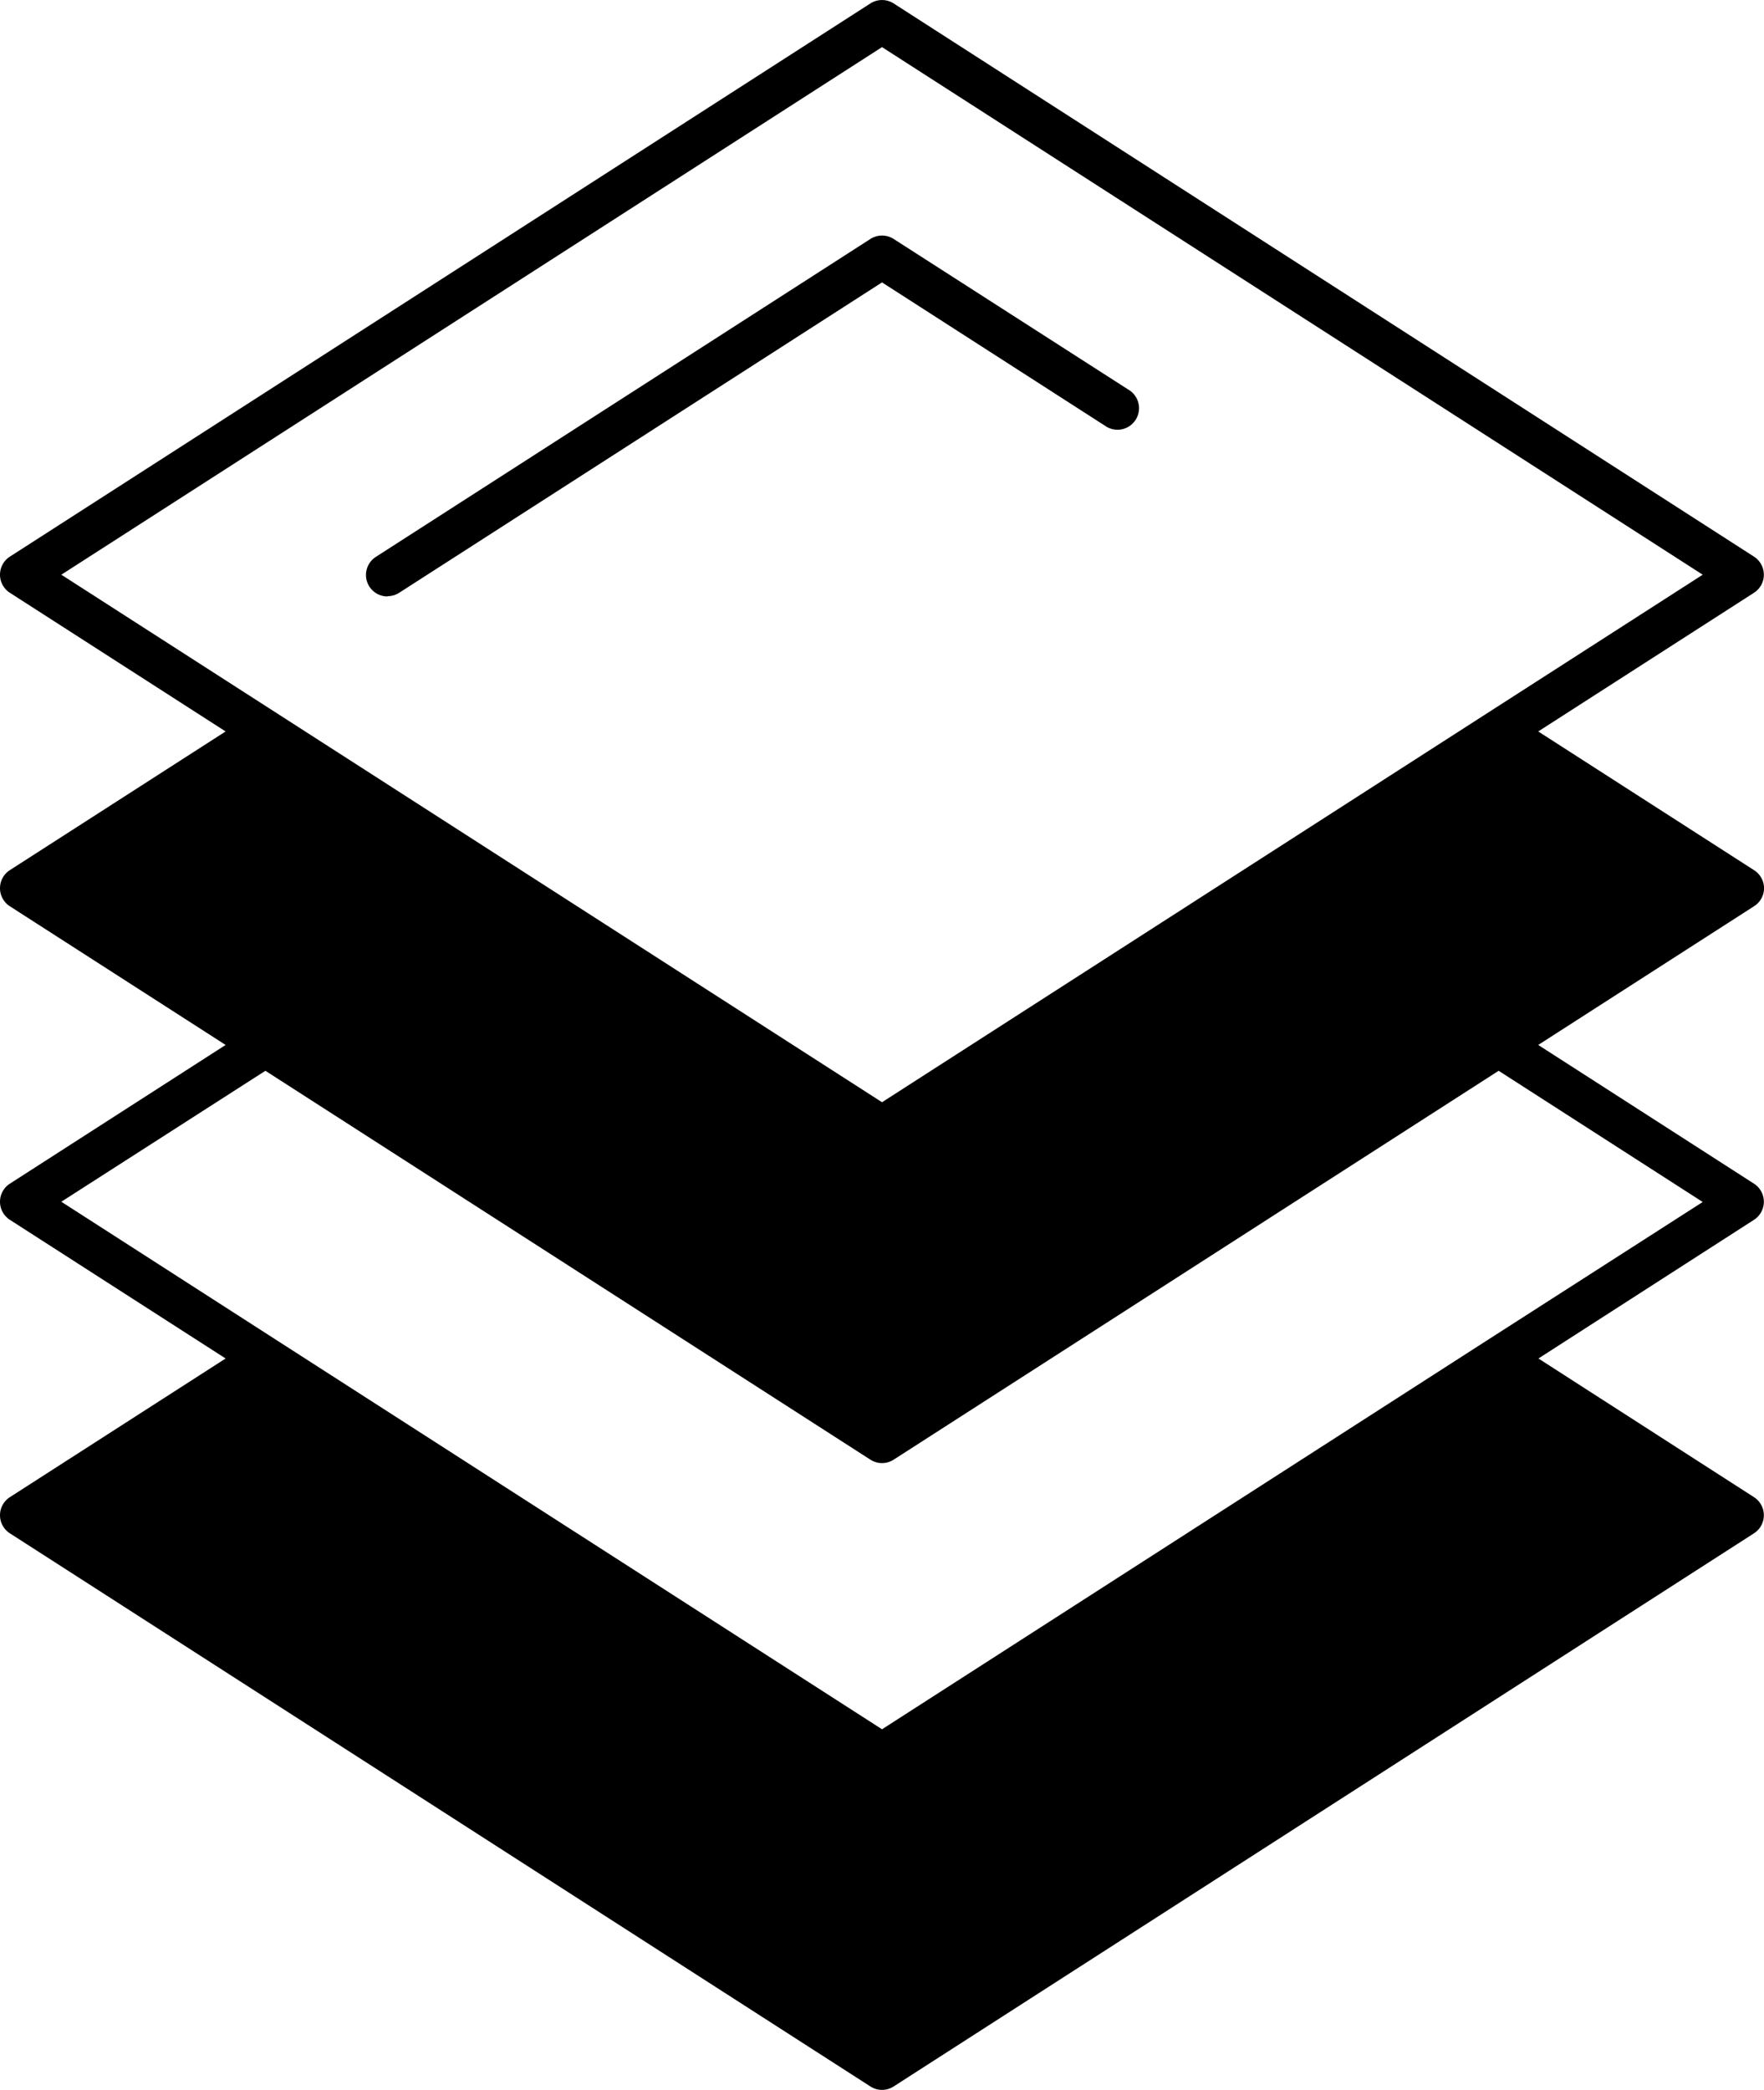
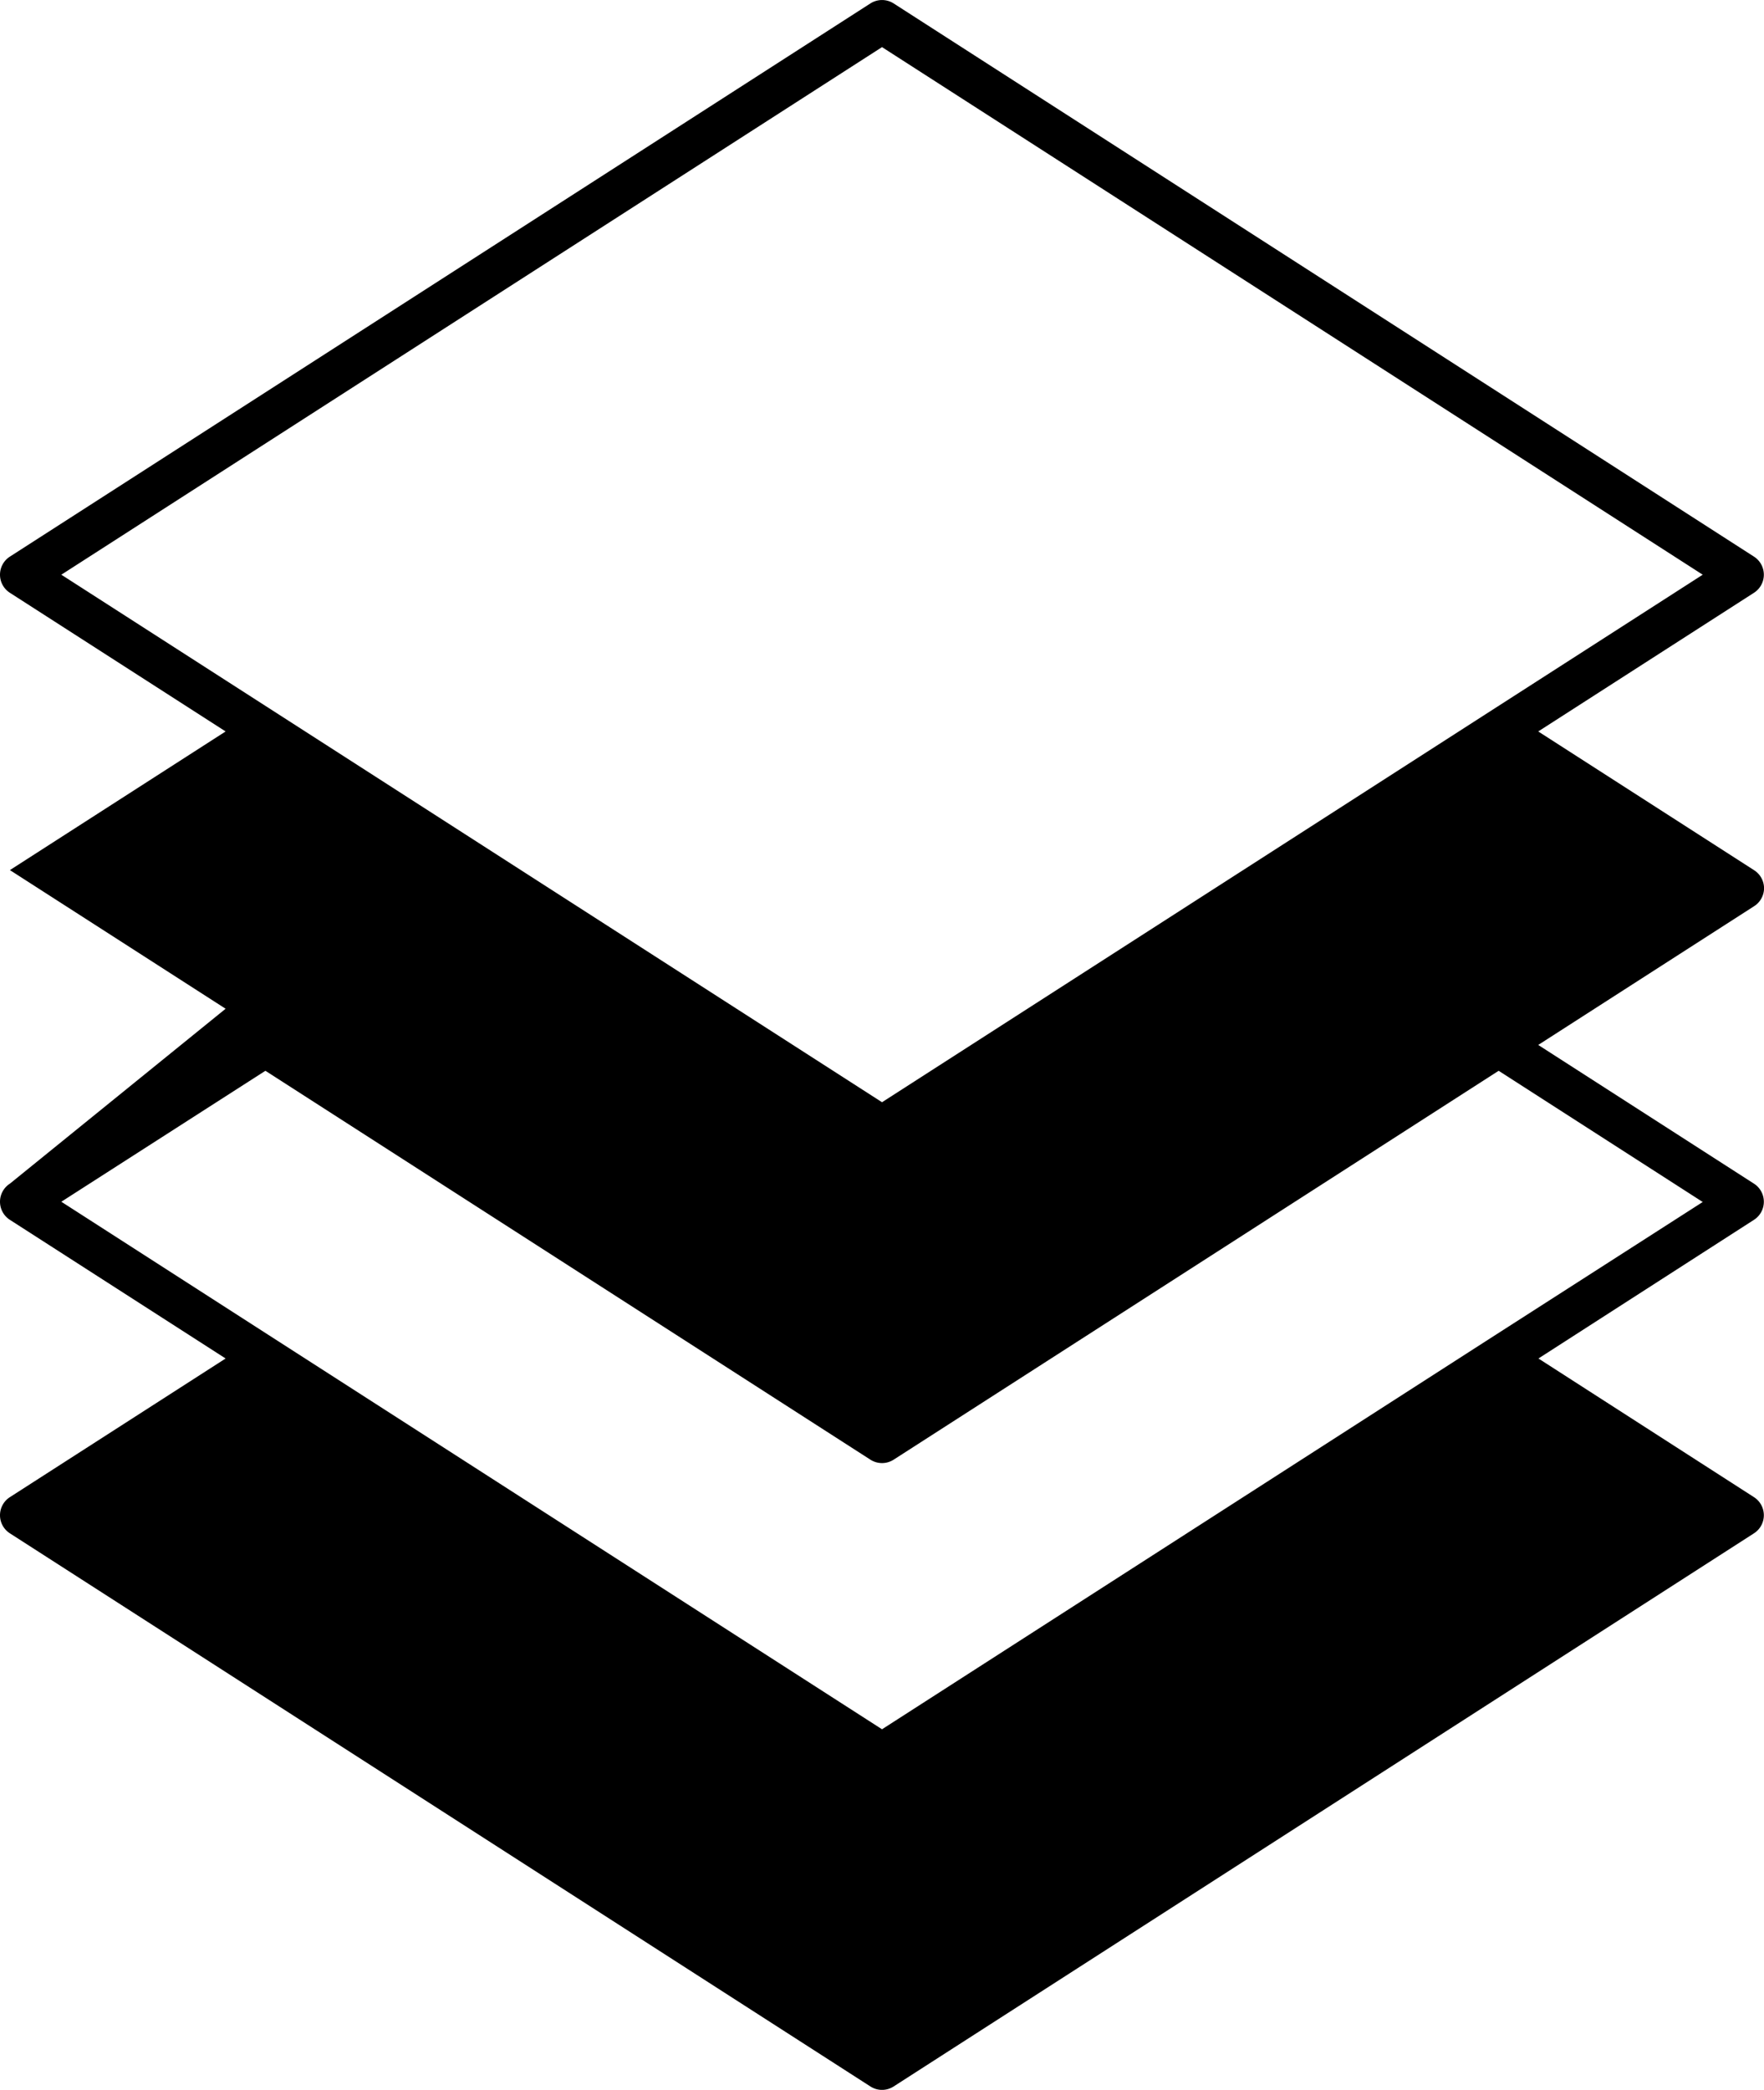
<svg xmlns="http://www.w3.org/2000/svg" id="Layer_1" data-name="Layer 1" viewBox="0 0 348.87 413.31">
-   <path d="M104.77,138.14a4.29,4.29,0,0,0,2.29-.67l95.5-61.39L247,104.65a4.26,4.26,0,0,0,4.6-7.16l-46.74-30a4.26,4.26,0,0,0-4.6,0l-97.8,62.87a4.25,4.25,0,0,0,2.31,7.83Z" transform="translate(-28.12 -20.23)" />
-   <path d="M377,195.89a4.26,4.26,0,0,0-2-3.58l-42.66-27.42L375,137.47a4.25,4.25,0,0,0,0-7.16L204.86,20.91a4.26,4.26,0,0,0-4.6,0L30.08,130.31a4.25,4.25,0,0,0,0,7.16l42.66,27.42L30.08,192.31a4.25,4.25,0,0,0,0,7.16l42.66,27.42L30.08,254.32a4.25,4.25,0,0,0,0,7.16L72.74,288.9,30.08,316.32a4.25,4.25,0,0,0,0,7.16L200.26,432.87a4.23,4.23,0,0,0,4.6,0L375,323.48a4.25,4.25,0,0,0,0-7.16L332.38,288.9,375,261.48a4.25,4.25,0,0,0,0-7.16l-42.66-27.43L375,199.47A4.25,4.25,0,0,0,377,195.89ZM202.56,29.55,364.87,133.89,322.2,161.31,202.56,238.22,82.91,161.31,40.25,133.89ZM322.13,285.37l0,0L202.56,362.23,83,285.39l0,0L40.25,257.9,80.61,232l119.65,76.91a4.26,4.26,0,0,0,4.6,0L324.51,232l40.36,25.95Z" transform="translate(-28.12 -20.23)" />
+   <path d="M377,195.89a4.26,4.26,0,0,0-2-3.58l-42.66-27.42L375,137.47a4.25,4.25,0,0,0,0-7.16L204.86,20.91a4.26,4.26,0,0,0-4.6,0L30.08,130.31a4.25,4.25,0,0,0,0,7.16l42.66,27.42L30.08,192.31l42.66,27.42L30.08,254.32a4.25,4.25,0,0,0,0,7.16L72.74,288.9,30.08,316.32a4.25,4.25,0,0,0,0,7.16L200.26,432.87a4.23,4.23,0,0,0,4.6,0L375,323.48a4.25,4.25,0,0,0,0-7.16L332.38,288.9,375,261.48a4.25,4.25,0,0,0,0-7.16l-42.66-27.43L375,199.47A4.25,4.25,0,0,0,377,195.89ZM202.56,29.55,364.87,133.89,322.2,161.31,202.56,238.22,82.91,161.31,40.25,133.89ZM322.13,285.37l0,0L202.56,362.23,83,285.39l0,0L40.25,257.9,80.61,232l119.65,76.91a4.26,4.26,0,0,0,4.6,0L324.51,232l40.36,25.95Z" transform="translate(-28.12 -20.23)" />
</svg>